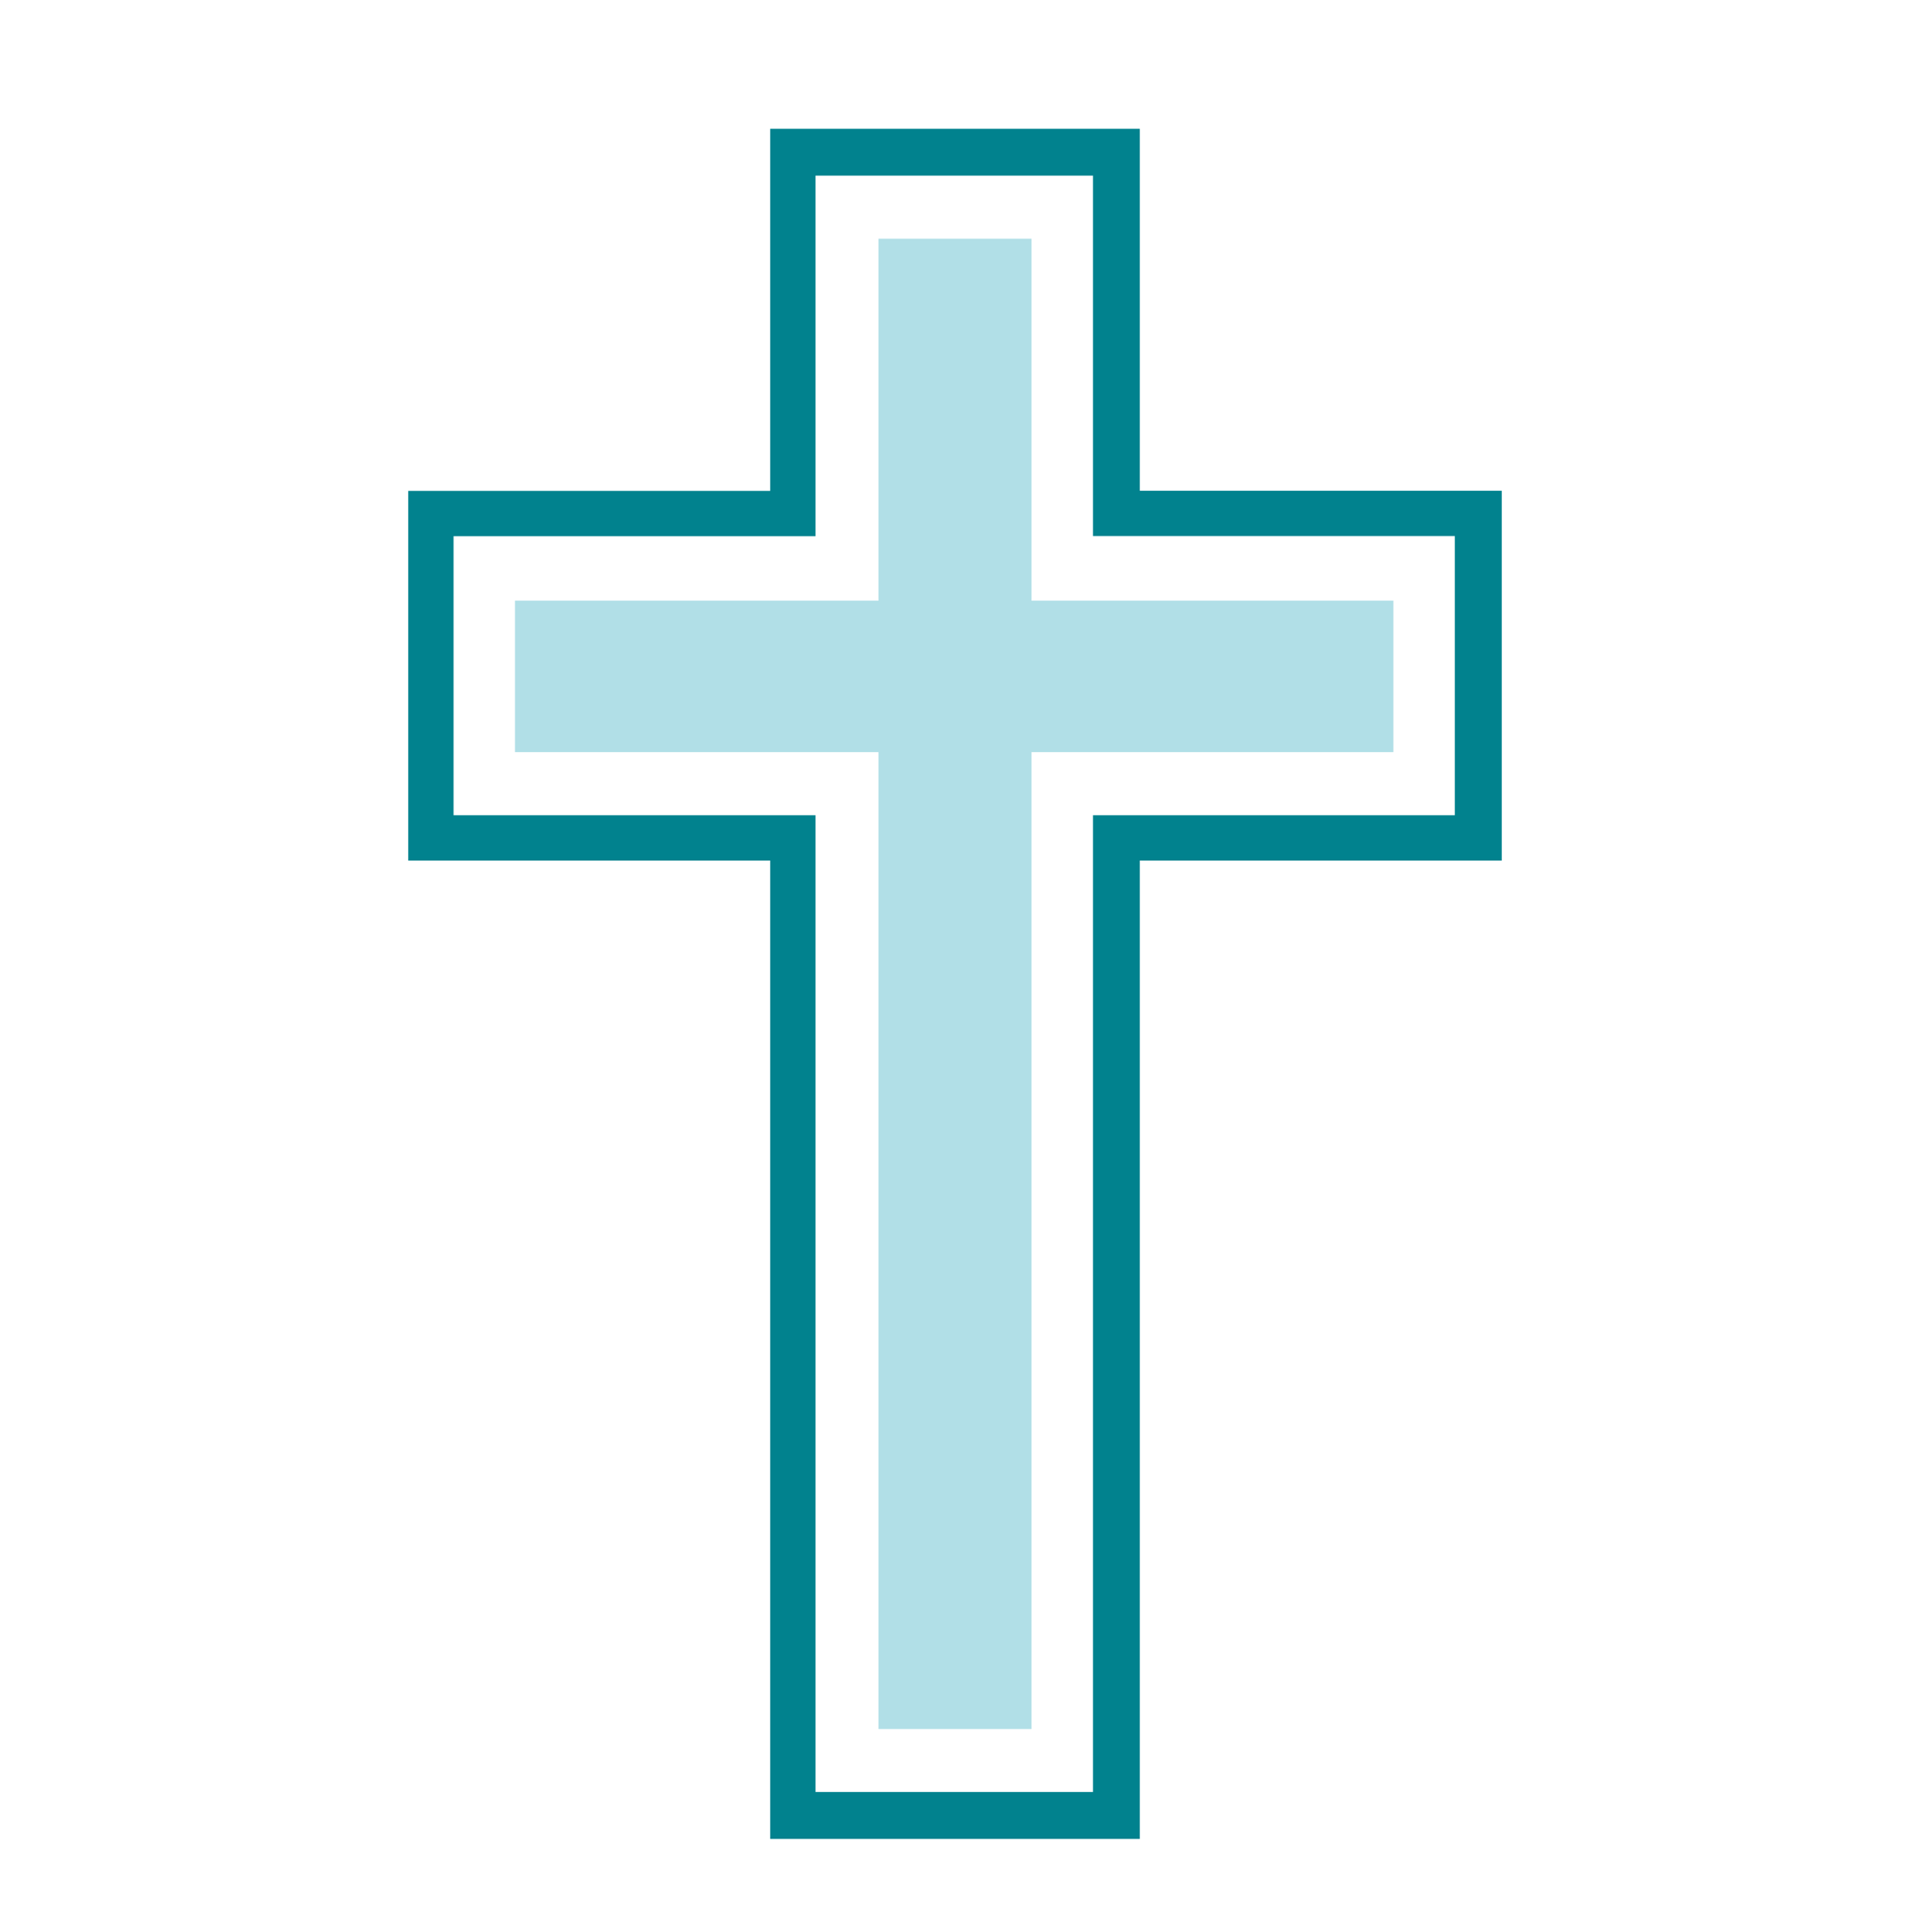
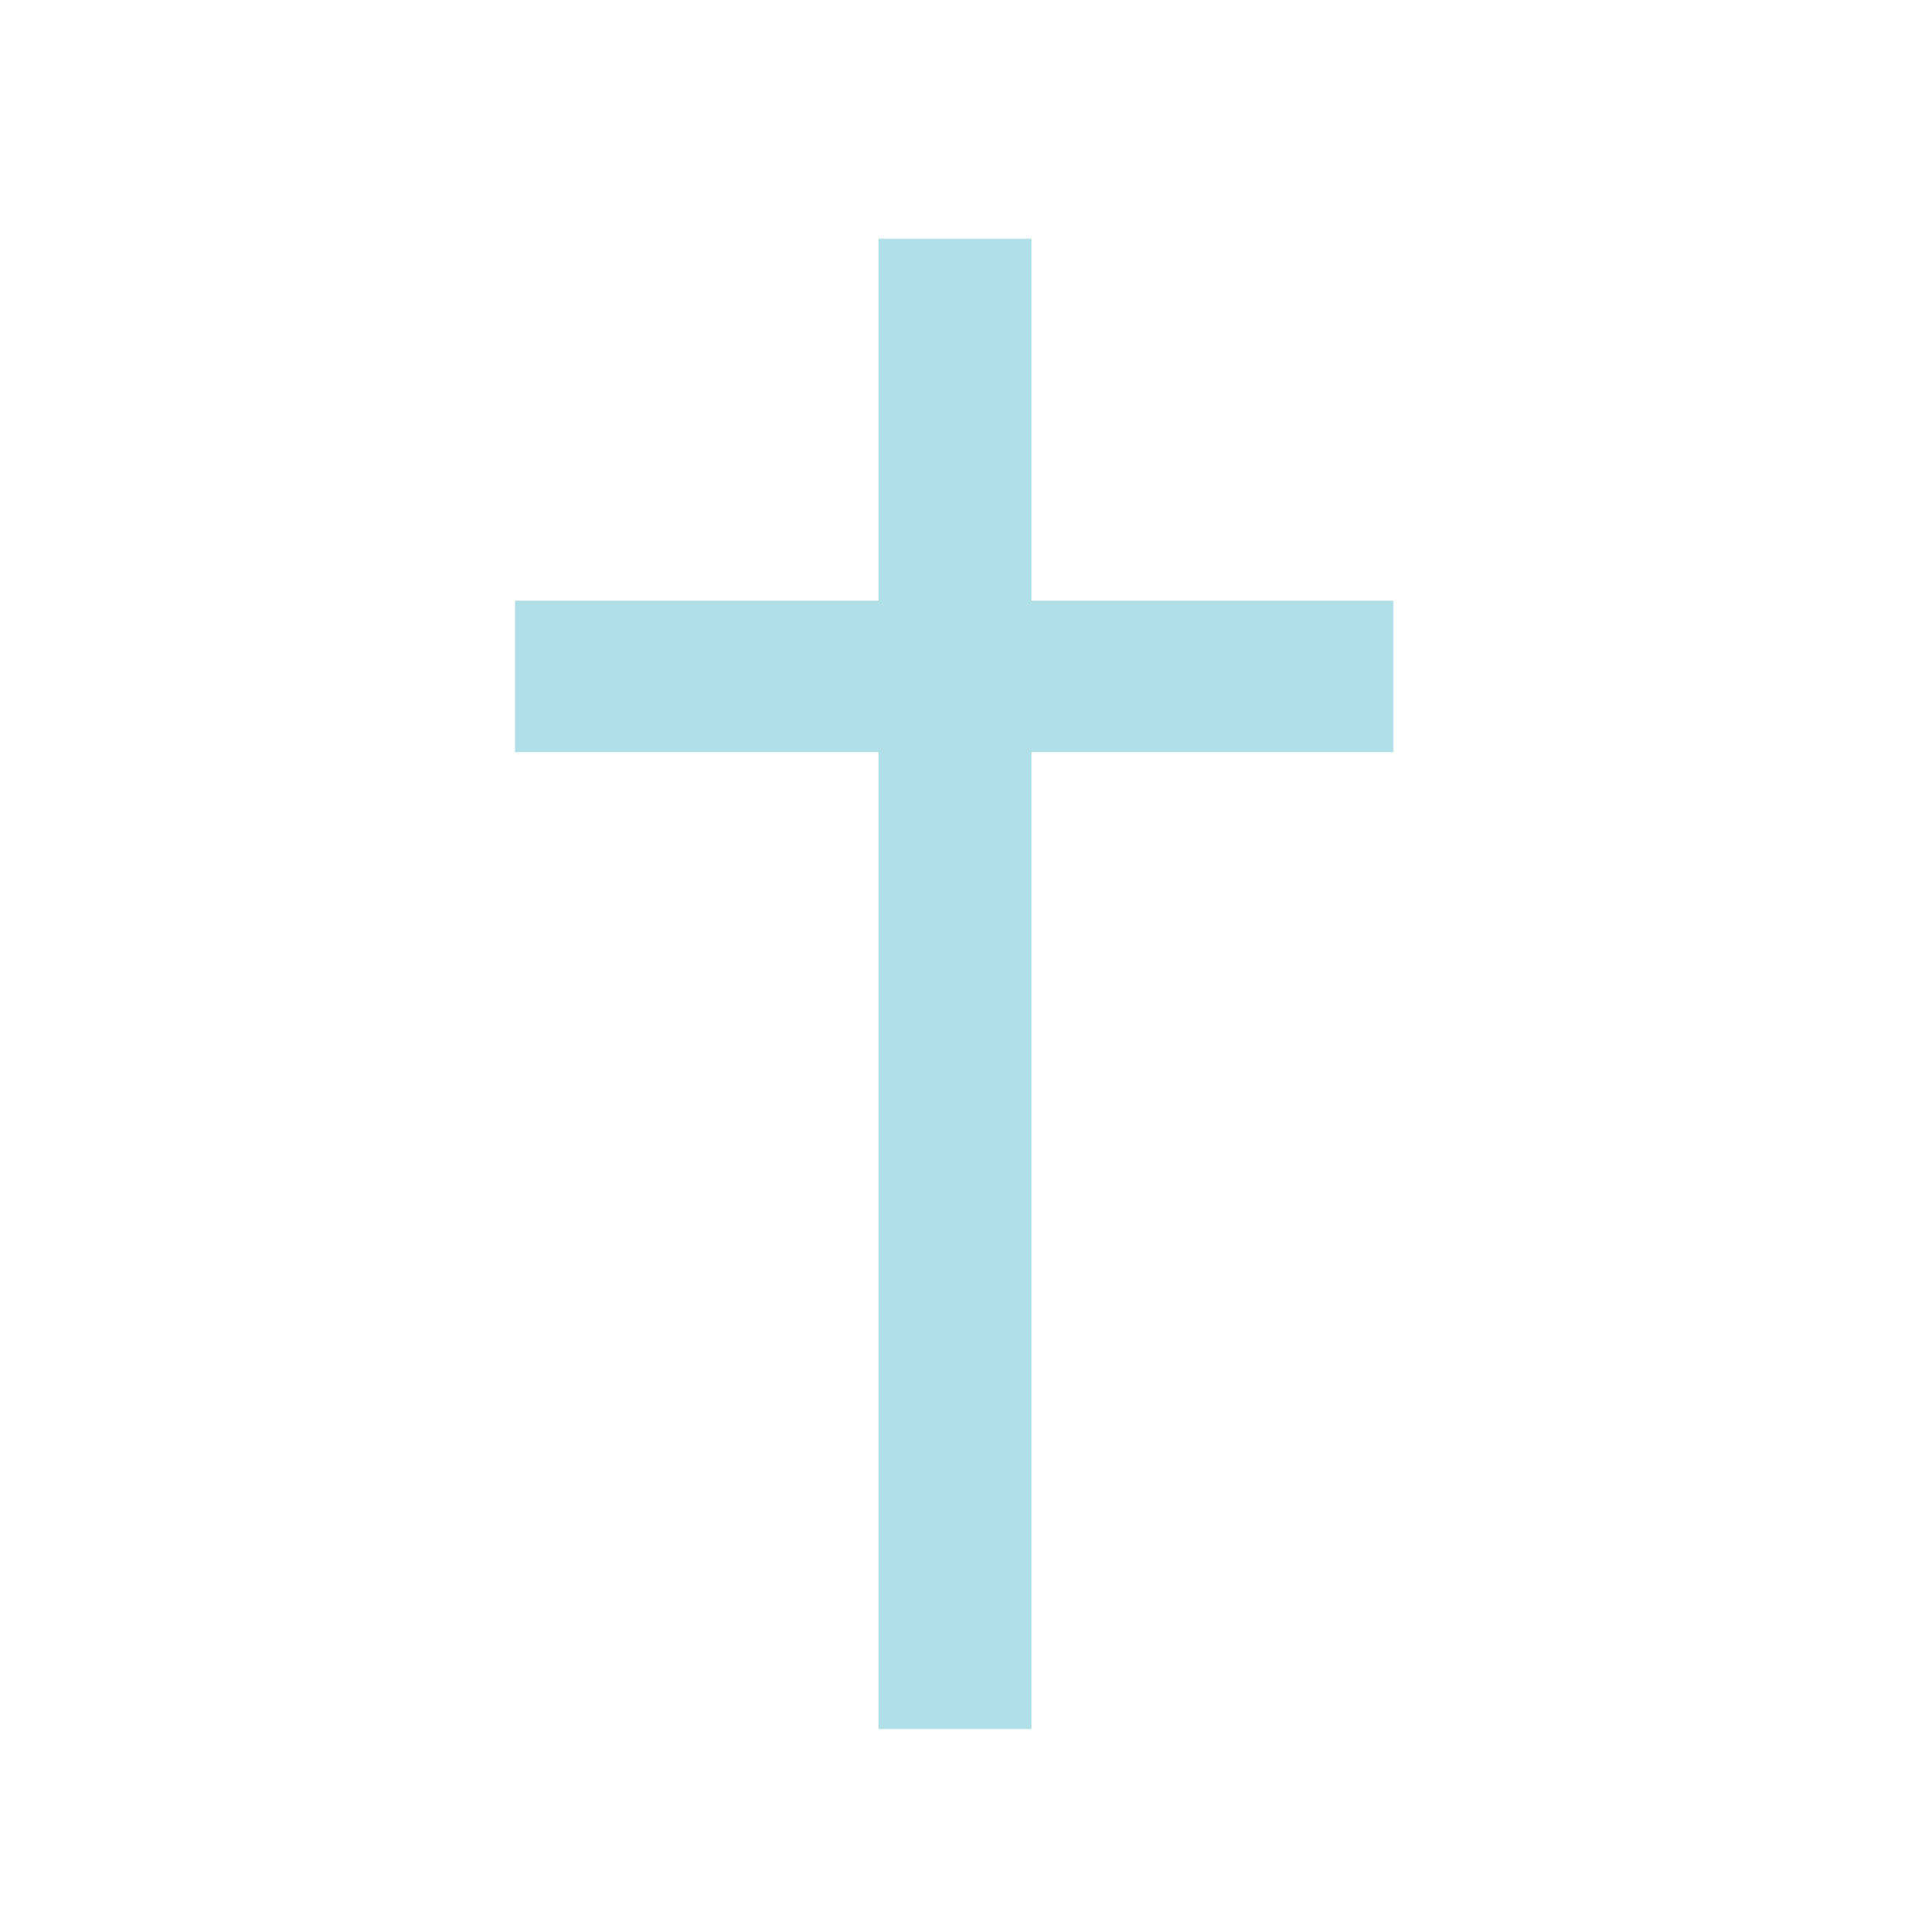
<svg xmlns="http://www.w3.org/2000/svg" version="1.1" id="Layer_1" x="0px" y="0px" viewBox="0 0 1407.8 1423.6" style="enable-background:new 0 0 1407.8 1423.6;" xml:space="preserve">
  <style type="text/css">
	.st0{fill:#B1DFE7;}
	.st1{fill:#01828E;}
</style>
  <g>
    <polygon class="st0" points="760.3,175.9 647.5,175.9 647.5,442.6 379.6,442.6 379.6,554.2 647.5,554.2 647.5,1274 760.3,1274    760.3,554.2 1027,554.2 1027,442.6 760.3,442.6  " />
-     <path class="st1" d="M840.1,94.9H567.7v266.8H300.9v272.4h266.8V1355h272.4V634.1h266.8V361.6H840.1V94.9z M1072.3,395.1v205.6   H805.6v719.7H601.1V600.7H334.3V395.1h266.8V129.4h204.5v265.6H1072.3z" />
  </g>
</svg>